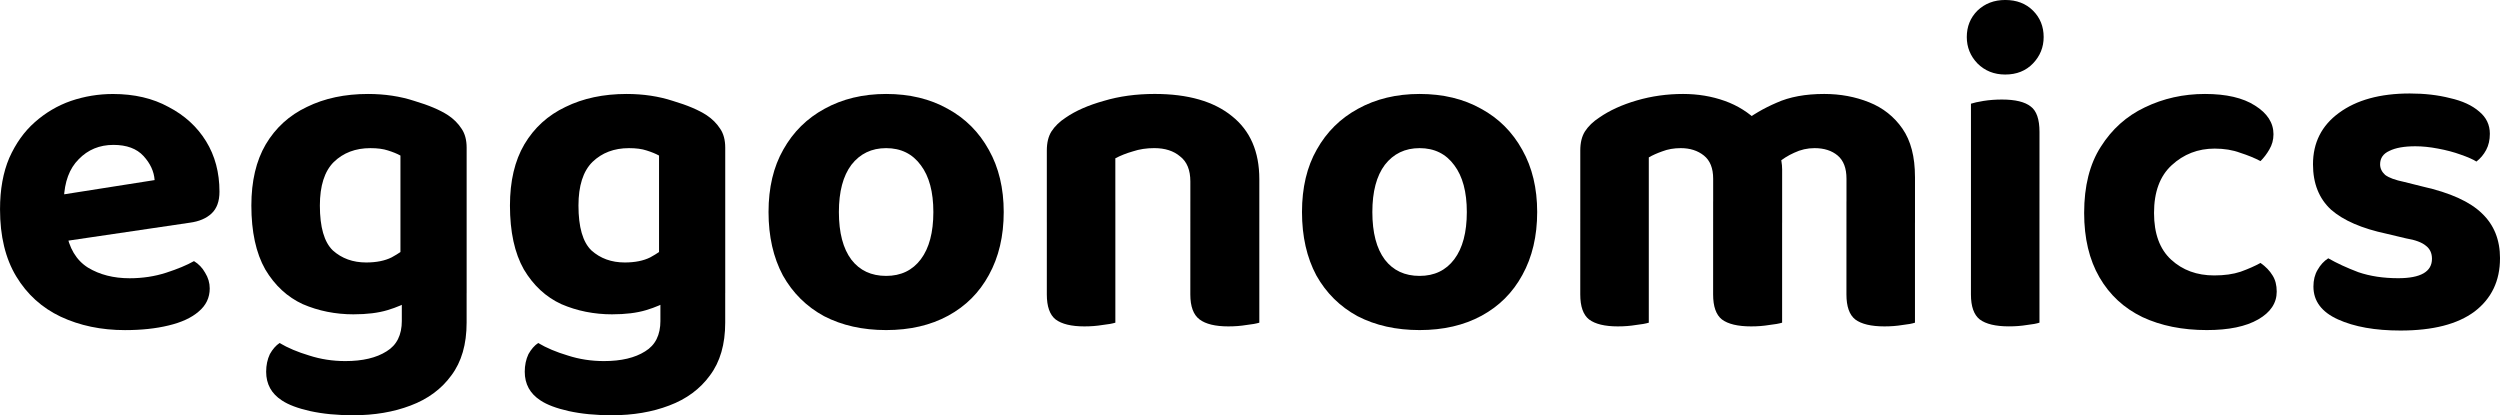
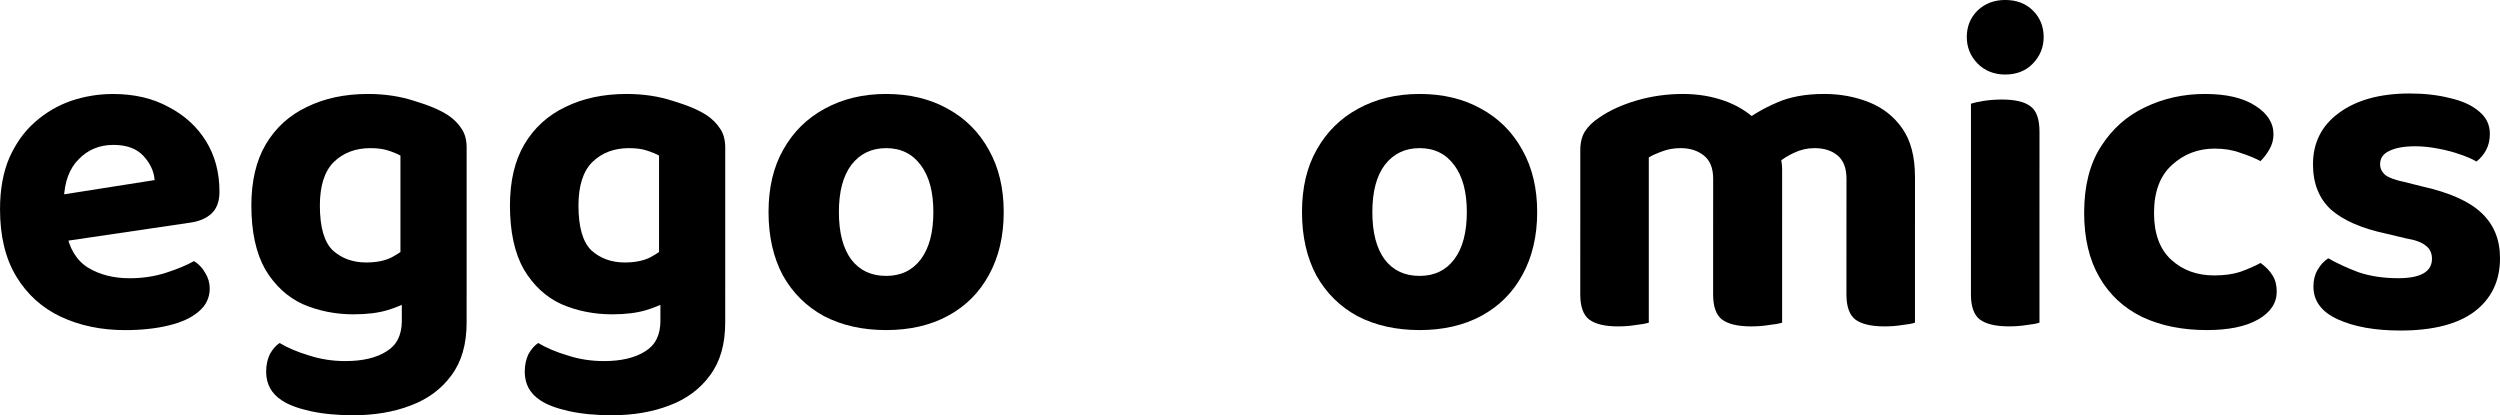
<svg xmlns="http://www.w3.org/2000/svg" xmlns:ns1="http://sodipodi.sourceforge.net/DTD/sodipodi-0.dtd" xmlns:ns2="http://www.inkscape.org/namespaces/inkscape" id="svg8" preserveAspectRatio="xMidYMid meet" viewBox="0 0 118.776 19.729" height="19.729pt" width="118.776pt" version="1.0" ns1:docname="logop-wording.svg" ns2:version="0.92.4 (5da689c313, 2019-01-14)">
  <ns1:namedview pagecolor="#ffffff" bordercolor="#666666" borderopacity="1" objecttolerance="10" gridtolerance="10" guidetolerance="10" ns2:pageopacity="0" ns2:pageshadow="2" ns2:window-width="1920" ns2:window-height="996" id="namedview23" showgrid="false" ns2:zoom="1.505" ns2:cx="58.368243" ns2:cy="12.8798" ns2:window-x="-8" ns2:window-y="53" ns2:window-maximized="1" ns2:current-layer="svg8" fit-margin-top="0" fit-margin-left="0" fit-margin-right="0" fit-margin-bottom="0" />
  <defs id="defs12">
    <mask id="F">
      <rect id="P" rx="5" height="32" width="32" x="0" y="0" style="fill:#ffffff" />
    </mask>
    <mask id="F-4">
      <rect id="P-6" rx="5" height="32" width="32" x="0" y="0" style="fill:#ffffff" />
    </mask>
  </defs>
  <g id="text823" style="font-style:normal;font-variant:normal;font-weight:normal;font-stretch:normal;font-size:6.768px;line-height:1.25;font-family:'Baloo Bhaijaan 2';-inkscape-font-specification:'Baloo Bhaijaan 2, ';letter-spacing:0px;word-spacing:0px;fill:#000000;fill-opacity:1;stroke:none;stroke-width:0.127" aria-label="eggonomics" transform="translate(-31.224,-8.72)">
    <path id="path826" style="font-style:normal;font-variant:normal;font-weight:bold;font-stretch:normal;font-size:21.994px;font-family:'Baloo Bhaijaan 2';-inkscape-font-specification:'Baloo Bhaijaan 2 Bold';stroke-width:0.127" d="m 33.247,20.333 -0.132,-2.199 5.455,-0.858 q -0.044,-0.616 -0.528,-1.144 -0.484,-0.528 -1.43,-0.528 -0.99,0 -1.65,0.682 -0.66,0.66 -0.704,1.892 l 0.11,1.518 q 0.198,1.21 1.034,1.738 0.836,0.506 1.98,0.506 0.924,0 1.738,-0.264 0.814,-0.264 1.32,-0.55 0.33,0.198 0.528,0.55 0.22,0.352 0.22,0.748 0,0.66 -0.528,1.1 -0.506,0.44 -1.43,0.66 -0.902,0.22 -2.067,0.22 -1.694,0 -3.057,-0.638 -1.342,-0.638 -2.111,-1.914 -0.77,-1.276 -0.77,-3.189 0,-1.408 0.44,-2.441 0.462,-1.034 1.21,-1.694 0.77,-0.682 1.716,-1.012 0.968,-0.33 2.001,-0.33 1.518,0 2.639,0.616 1.144,0.594 1.782,1.628 0.638,1.034 0.638,2.397 0,0.682 -0.374,1.034 -0.374,0.352 -1.034,0.44 z" ns2:connector-curvature="0" />
    <path id="path828" style="font-style:normal;font-variant:normal;font-weight:bold;font-stretch:normal;font-size:21.994px;font-family:'Baloo Bhaijaan 2';-inkscape-font-specification:'Baloo Bhaijaan 2 Bold';stroke-width:0.127" d="m 48.027,23.654 v 0 q -1.298,0 -2.419,-0.484 -1.1,-0.506 -1.782,-1.65 -0.66,-1.166 -0.66,-3.035 0,-1.738 0.682,-2.903 0.704,-1.188 1.958,-1.782 1.254,-0.616 2.903,-0.616 1.188,0 2.199,0.33 1.034,0.308 1.606,0.682 0.396,0.264 0.638,0.638 0.242,0.352 0.242,0.902 v 6.906 h -3.145 v -6.532 q -0.242,-0.132 -0.594,-0.242 -0.33,-0.11 -0.836,-0.11 -1.056,0 -1.738,0.66 -0.66,0.66 -0.66,2.067 0,1.54 0.616,2.133 0.638,0.572 1.584,0.572 0.726,0 1.21,-0.242 0.484,-0.264 0.836,-0.572 l 0.088,2.595 q -0.462,0.286 -1.122,0.484 -0.66,0.198 -1.606,0.198 z m 2.287,0.308 v -2.045 h 3.079 v 2.133 q 0,1.54 -0.726,2.507 -0.704,0.968 -1.936,1.43 -1.21,0.462 -2.727,0.462 -1.144,0 -2.045,-0.198 -0.88,-0.198 -1.342,-0.506 -0.748,-0.484 -0.748,-1.364 0,-0.462 0.176,-0.836 0.198,-0.352 0.462,-0.528 0.594,0.352 1.408,0.594 0.814,0.264 1.716,0.264 1.232,0 1.958,-0.462 0.726,-0.44 0.726,-1.452 z" ns2:connector-curvature="0" />
    <path id="path830" style="font-style:normal;font-variant:normal;font-weight:bold;font-stretch:normal;font-size:21.994px;font-family:'Baloo Bhaijaan 2';-inkscape-font-specification:'Baloo Bhaijaan 2 Bold';stroke-width:0.127" d="m 60.313,23.654 v 0 q -1.298,0 -2.419,-0.484 -1.1,-0.506 -1.782,-1.65 -0.66,-1.166 -0.66,-3.035 0,-1.738 0.682,-2.903 0.704,-1.188 1.958,-1.782 1.254,-0.616 2.903,-0.616 1.188,0 2.199,0.33 1.034,0.308 1.606,0.682 0.396,0.264 0.638,0.638 0.242,0.352 0.242,0.902 v 6.906 h -3.145 v -6.532 q -0.242,-0.132 -0.594,-0.242 -0.33,-0.11 -0.836,-0.11 -1.056,0 -1.738,0.66 -0.66,0.66 -0.66,2.067 0,1.54 0.616,2.133 0.638,0.572 1.584,0.572 0.726,0 1.21,-0.242 0.484,-0.264 0.836,-0.572 l 0.088,2.595 q -0.462,0.286 -1.122,0.484 -0.66,0.198 -1.606,0.198 z m 2.287,0.308 v -2.045 h 3.079 v 2.133 q 0,1.54 -0.726,2.507 -0.704,0.968 -1.936,1.43 -1.21,0.462 -2.727,0.462 -1.144,0 -2.045,-0.198 -0.88,-0.198 -1.342,-0.506 -0.748,-0.484 -0.748,-1.364 0,-0.462 0.176,-0.836 0.198,-0.352 0.462,-0.528 0.594,0.352 1.408,0.594 0.814,0.264 1.716,0.264 1.232,0 1.958,-0.462 0.726,-0.44 0.726,-1.452 z" ns2:connector-curvature="0" />
    <path id="path832" style="font-style:normal;font-variant:normal;font-weight:bold;font-stretch:normal;font-size:21.994px;font-family:'Baloo Bhaijaan 2';-inkscape-font-specification:'Baloo Bhaijaan 2 Bold';stroke-width:0.127" d="m 78.911,18.793 v 0 q 0,1.716 -0.704,2.991 -0.682,1.254 -1.936,1.936 -1.254,0.682 -2.947,0.682 -1.672,0 -2.947,-0.66 -1.254,-0.682 -1.958,-1.936 -0.682,-1.276 -0.682,-3.013 0,-1.738 0.704,-2.969 0.704,-1.254 1.958,-1.936 1.276,-0.704 2.925,-0.704 1.672,0 2.925,0.704 1.254,0.682 1.958,1.958 0.704,1.254 0.704,2.947 z m -5.587,-3.035 v 0 q -1.034,0 -1.65,0.792 -0.594,0.792 -0.594,2.243 0,1.474 0.594,2.265 0.594,0.77 1.65,0.77 1.056,0 1.65,-0.792 0.594,-0.792 0.594,-2.243 0,-1.43 -0.594,-2.221 -0.594,-0.814 -1.65,-0.814 z" ns2:connector-curvature="0" />
-     <path id="path834" style="font-style:normal;font-variant:normal;font-weight:bold;font-stretch:normal;font-size:21.994px;font-family:'Baloo Bhaijaan 2';-inkscape-font-specification:'Baloo Bhaijaan 2 Bold';stroke-width:0.127" d="m 91.055,17.232 v 2.067 h -3.277 v -1.958 q 0,-0.814 -0.484,-1.188 -0.462,-0.396 -1.232,-0.396 -0.55,0 -1.012,0.154 -0.462,0.132 -0.836,0.33 v 3.057 h -3.255 v -3.431 q 0,-0.55 0.22,-0.902 0.242,-0.374 0.682,-0.66 0.704,-0.484 1.804,-0.792 1.1,-0.33 2.419,-0.33 2.375,0 3.673,1.056 1.298,1.034 1.298,2.991 z m -10.095,1.056 h 3.255 v 5.763 q -0.22,0.066 -0.616,0.11 -0.396,0.066 -0.858,0.066 -0.924,0 -1.364,-0.33 -0.418,-0.33 -0.418,-1.188 z m 6.818,0 h 3.277 v 5.763 q -0.22,0.066 -0.616,0.11 -0.396,0.066 -0.858,0.066 -0.924,0 -1.364,-0.33 -0.44,-0.33 -0.44,-1.188 z" ns2:connector-curvature="0" />
    <path id="path836" style="font-style:normal;font-variant:normal;font-weight:bold;font-stretch:normal;font-size:21.994px;font-family:'Baloo Bhaijaan 2';-inkscape-font-specification:'Baloo Bhaijaan 2 Bold';stroke-width:0.127" d="m 104.256,18.793 v 0 q 0,1.716 -0.704,2.991 -0.682,1.254 -1.936,1.936 -1.254,0.682 -2.947,0.682 -1.672,0 -2.947,-0.66 -1.254,-0.682 -1.958,-1.936 -0.682,-1.276 -0.682,-3.013 0,-1.738 0.704,-2.969 0.704,-1.254 1.958,-1.936 1.276,-0.704 2.925,-0.704 1.672,0 2.925,0.704 1.254,0.682 1.958,1.958 0.704,1.254 0.704,2.947 z m -5.587,-3.035 v 0 q -1.034,0 -1.65,0.792 -0.594,0.792 -0.594,2.243 0,1.474 0.594,2.265 0.594,0.77 1.65,0.77 1.056,0 1.65,-0.792 0.594,-0.792 0.594,-2.243 0,-1.43 -0.594,-2.221 -0.594,-0.814 -1.65,-0.814 z" ns2:connector-curvature="0" />
    <path id="path838" style="font-style:normal;font-variant:normal;font-weight:bold;font-stretch:normal;font-size:21.994px;font-family:'Baloo Bhaijaan 2';-inkscape-font-specification:'Baloo Bhaijaan 2 Bold';stroke-width:0.127" d="m 115.894,16.792 v 2.507 h -3.277 v -2.089 q 0,-0.748 -0.44,-1.1 -0.44,-0.352 -1.1,-0.352 -0.484,0 -0.88,0.154 -0.374,0.132 -0.638,0.286 v 3.101 h -3.255 v -3.431 q 0,-0.55 0.22,-0.902 0.242,-0.374 0.682,-0.66 0.726,-0.506 1.782,-0.814 1.056,-0.308 2.199,-0.308 1.056,0 1.98,0.33 0.924,0.33 1.606,1.012 0.176,0.132 0.33,0.286 0.176,0.132 0.264,0.308 0.22,0.352 0.374,0.792 0.154,0.44 0.154,0.88 z m 6.312,0.33 v 2.177 h -3.255 v -2.089 q 0,-0.748 -0.418,-1.1 -0.418,-0.352 -1.1,-0.352 -0.506,0 -0.968,0.22 -0.44,0.198 -0.77,0.484 l -1.716,-1.892 q 0.726,-0.572 1.65,-0.968 0.924,-0.418 2.265,-0.418 1.144,0 2.133,0.396 0.99,0.396 1.584,1.254 0.594,0.858 0.594,2.287 z m -15.902,1.166 h 3.255 v 5.763 q -0.22,0.066 -0.616,0.11 -0.396,0.066 -0.858,0.066 -0.924,0 -1.364,-0.33 -0.418,-0.33 -0.418,-1.188 z m 6.312,0 h 3.277 v 5.763 q -0.22,0.066 -0.616,0.11 -0.396,0.066 -0.858,0.066 -0.946,0 -1.386,-0.33 -0.418,-0.33 -0.418,-1.188 z m 6.334,0 h 3.255 v 5.763 q -0.198,0.066 -0.594,0.11 -0.396,0.066 -0.858,0.066 -0.946,0 -1.386,-0.33 -0.418,-0.33 -0.418,-1.188 z" ns2:connector-curvature="0" />
    <path id="path840" style="font-style:normal;font-variant:normal;font-weight:bold;font-stretch:normal;font-size:21.994px;font-family:'Baloo Bhaijaan 2';-inkscape-font-specification:'Baloo Bhaijaan 2 Bold';stroke-width:0.127" d="m 124.667,10.479 v 0 q 0,-0.748 0.506,-1.254 0.528,-0.506 1.32,-0.506 0.814,0 1.32,0.506 0.506,0.506 0.506,1.254 0,0.726 -0.506,1.254 -0.506,0.528 -1.32,0.528 -0.792,0 -1.32,-0.528 -0.506,-0.528 -0.506,-1.254 z m 0.198,7.786 h 3.255 v 5.785 q -0.198,0.066 -0.594,0.11 -0.396,0.066 -0.858,0.066 -0.946,0 -1.386,-0.33 -0.418,-0.33 -0.418,-1.188 z m 3.255,1.694 h -3.255 v -6.312 q 0.198,-0.066 0.594,-0.132 0.418,-0.066 0.88,-0.066 0.946,0 1.364,0.33 0.418,0.308 0.418,1.21 z" ns2:connector-curvature="0" />
    <path id="path842" style="font-style:normal;font-variant:normal;font-weight:bold;font-stretch:normal;font-size:21.994px;font-family:'Baloo Bhaijaan 2';-inkscape-font-specification:'Baloo Bhaijaan 2 Bold';stroke-width:0.127" d="m 136.444,15.78 v 0 q -1.188,0 -2.045,0.792 -0.836,0.77 -0.836,2.265 0,1.474 0.814,2.221 0.814,0.748 2.045,0.748 0.726,0 1.254,-0.176 0.55,-0.198 0.946,-0.418 0.374,0.264 0.572,0.594 0.198,0.308 0.198,0.77 0,0.814 -0.88,1.32 -0.88,0.506 -2.441,0.506 -1.738,0 -3.057,-0.616 -1.32,-0.638 -2.045,-1.892 -0.726,-1.254 -0.726,-3.057 0,-1.914 0.792,-3.145 0.792,-1.254 2.089,-1.87 1.32,-0.638 2.859,-0.638 1.518,0 2.375,0.55 0.88,0.55 0.88,1.364 0,0.396 -0.198,0.726 -0.176,0.308 -0.418,0.55 -0.418,-0.22 -0.968,-0.396 -0.528,-0.198 -1.21,-0.198 z" ns2:connector-curvature="0" />
    <path id="path844" style="font-style:normal;font-variant:normal;font-weight:bold;font-stretch:normal;font-size:21.994px;font-family:'Baloo Bhaijaan 2';-inkscape-font-specification:'Baloo Bhaijaan 2 Bold';stroke-width:0.127" d="m 150,20.993 v 0 q 0,1.606 -1.21,2.529 -1.21,0.902 -3.519,0.902 -1.804,0 -2.969,-0.528 -1.166,-0.528 -1.166,-1.562 0,-0.462 0.198,-0.792 0.198,-0.352 0.506,-0.55 0.616,0.352 1.43,0.66 0.836,0.286 1.892,0.286 1.606,0 1.606,-0.924 0,-0.396 -0.286,-0.616 -0.286,-0.242 -0.946,-0.352 l -0.924,-0.22 q -1.76,-0.374 -2.639,-1.144 -0.858,-0.792 -0.858,-2.155 0,-1.54 1.232,-2.441 1.254,-0.924 3.365,-0.924 1.056,0 1.914,0.22 0.88,0.198 1.386,0.638 0.506,0.418 0.506,1.056 0,0.44 -0.176,0.77 -0.176,0.33 -0.462,0.55 -0.242,-0.154 -0.748,-0.33 -0.484,-0.176 -1.078,-0.286 -0.572,-0.11 -1.078,-0.11 -0.792,0 -1.232,0.22 -0.44,0.198 -0.44,0.638 0,0.286 0.242,0.506 0.264,0.198 0.902,0.33 l 0.88,0.22 q 1.958,0.44 2.815,1.276 0.858,0.814 0.858,2.133 z" ns2:connector-curvature="0" />
  </g>
</svg>